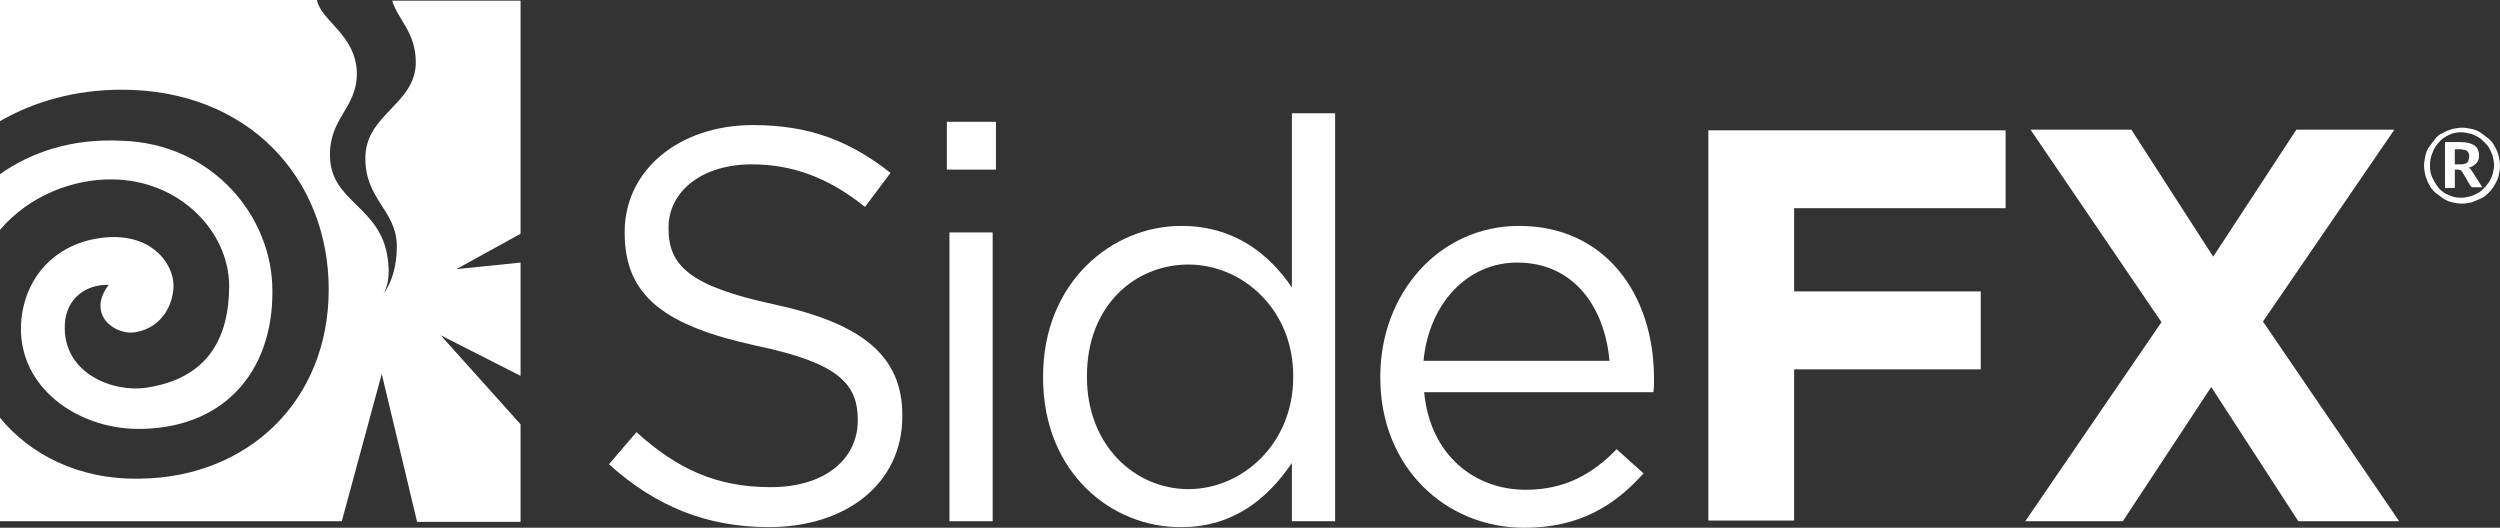
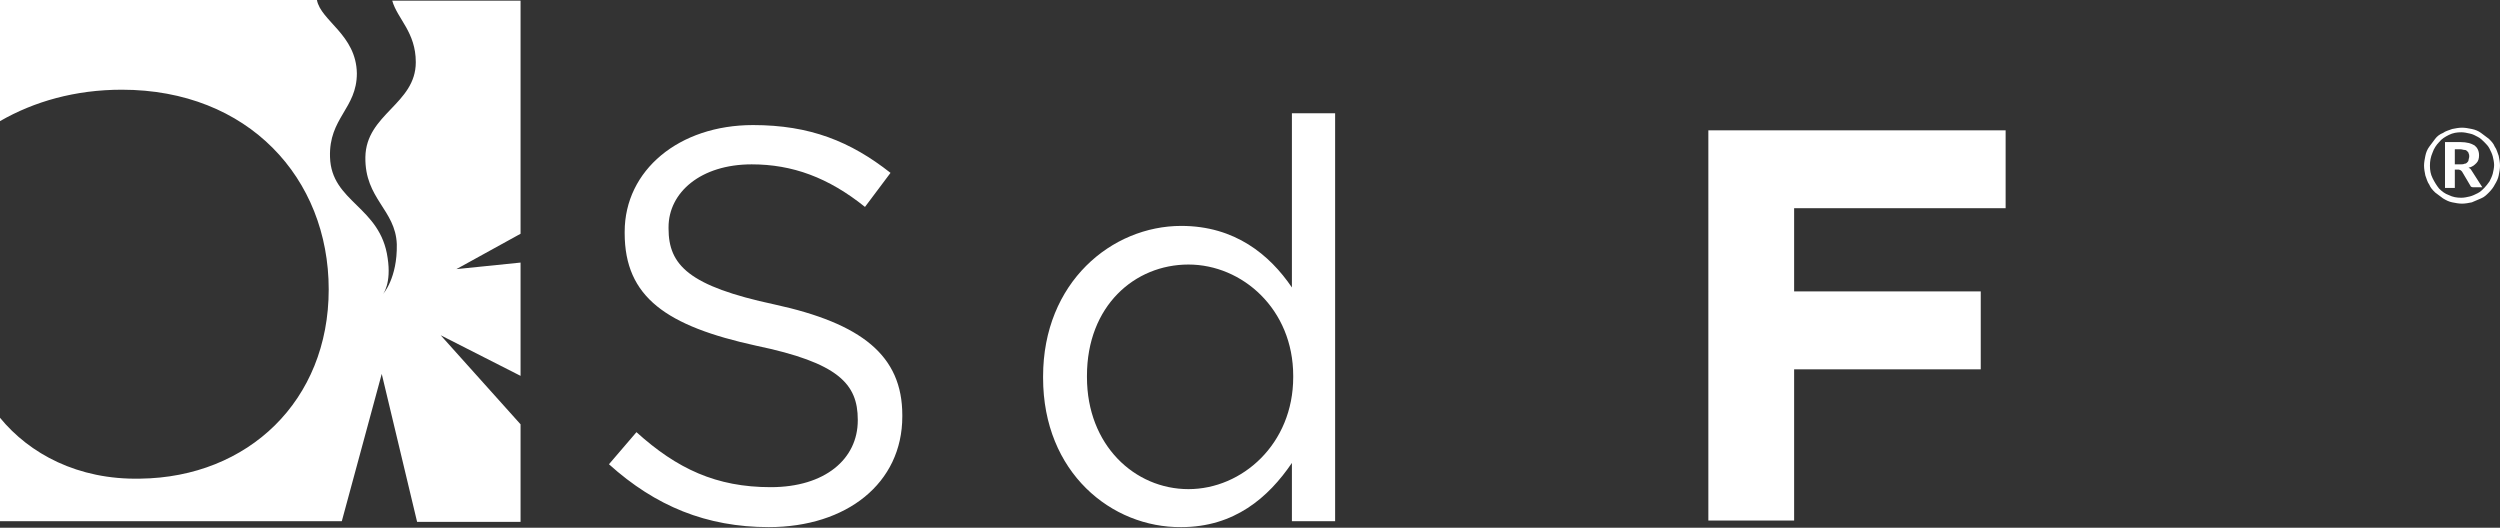
<svg xmlns="http://www.w3.org/2000/svg" id="Layer_1" data-name="Layer 1" viewBox="0 0 381.8 80.6">
  <rect x="0" y="0" width="381.8" height="80.6" fill="#333333" stroke="none" />
  <defs>
    <style>      .cls-1 {        fill: #fff;      }    </style>
  </defs>
  <g>
-     <path class="cls-1" d="M20.9,50.7c4-.8,5.6-4.4,5.6-7.1,0-2.9-2.7-7.5-9.4-7.4-8.5.3-13.7,6.3-13.9,13.7-.2,9.3,8.5,15.4,17.5,15.6,13.2.2,21-8.5,20.9-21.1,0-11.4-9.2-22.5-23-22.9-7.5-.4-13.8,1.7-18.6,5.1v8.5c4.5-5.3,11.3-7.8,17.2-7.7,10,.1,17.7,7.7,17.8,16.2,0,8.2-3.4,14.2-12.6,15.6-5,.8-12.9-2.1-12.5-9.7.2-3.9,3.2-6.1,6.7-6-3.5,4.6,1.1,7.9,4.3,7.2Z" />
    <path class="cls-1" d="M67.3,51.2l12.2,6.2v-17.3l-9.8,1,9.8-5.4V.1h-19.6c.8,2.8,3.6,4.8,3.6,9.4,0,6.4-7.6,7.9-7.7,14.5-.1,6.4,4.6,8,4.8,13.3.1,5.2-2.1,7.6-2.1,7.6,0,0,1.3-1.6.7-5.5-1.1-7.9-8.6-8.5-8.8-15.4-.2-6,4.1-7.4,4.1-12.8-.1-5.9-5.5-8-6.1-11.2H0v18.5c5.2-3,11.5-4.8,18.6-4.8,19.3,0,31.6,13.5,31.6,30.5s-12.3,28.7-28.8,28.9c-9.5.2-16.9-3.8-21.4-9.3v15.8h52.2l6.1-22.5,5.4,22.6h15.8v-14.9l-12.2-13.6Z" />
  </g>
  <g>
    <path class="cls-1" d="M93,70.9l4.2-4.9c6.2,5.6,12.2,8.4,20.5,8.4s13.3-4.3,13.3-10.2v-.1c0-5.5-3-8.7-15.5-11.3-13.7-3-20.1-7.4-20.1-17.2v-.2c0-9.4,8.3-16.3,19.6-16.3,8.7,0,14.9,2.5,21,7.3l-3.9,5.2c-5.6-4.5-11.1-6.5-17.3-6.5-7.8,0-12.7,4.3-12.7,9.6v.2c0,5.6,3.1,8.8,16.2,11.6,13.3,2.9,19.5,7.8,19.5,16.9v.2c0,10.2-8.5,16.9-20.4,16.9-9.5,0-17.3-3.2-24.4-9.6Z" />
-     <path class="cls-1" d="M144.6,18.6h7.5v7.3h-7.5v-7.3ZM145,35.5h6.6v44.1h-6.6v-44.1Z" />
    <path class="cls-1" d="M159.3,57.7v-.2c0-14.4,10.5-23,21.1-23,8.2,0,13.5,4.4,16.9,9.4v-26.6h6.6v62.3h-6.6v-8.9c-3.6,5.3-8.8,9.8-16.9,9.8-10.6.1-21.1-8.3-21.1-22.8ZM197.5,57.6v-.2c0-10.2-7.8-17-16-17s-15.5,6.3-15.5,17v.2c0,10.4,7.3,17.1,15.5,17.1s16-6.9,16-17.1Z" />
-     <path class="cls-1" d="M210.8,57.7v-.2c0-12.7,9-23,21.2-23,13.1,0,20.6,10.4,20.6,23.3,0,.9,0,1.4-.1,2.1h-35c.9,9.6,7.7,14.9,15.5,14.9,6.1,0,10.3-2.5,13.9-6.2l4.1,3.7c-4.4,4.9-9.8,8.3-18.2,8.3-12.1,0-22-9.3-22-22.9ZM245.8,55.1c-.7-8-5.3-15-14.1-15-7.7,0-13.5,6.4-14.3,15h28.4Z" />
    <path class="cls-1" d="M260.8,19.9h45.5v11.9h-32.3v12.7h28.5v11.9h-28.5v23.1h-13.1V19.9h-.1Z" />
-     <path class="cls-1" d="M365.6,19.9l-20,29.2,20.8,30.5h-15.4l-13.3-20.5-13.5,20.5h-14.9l20.8-30.4-20-29.4h15.4l12.5,19.4,12.7-19.4h14.9v.1Z" />
  </g>
  <path class="cls-1" d="M370.2,25.3c0-.5.1-1,.2-1.5s.3-1,.6-1.4c.3-.4.6-.8.9-1.2.3-.4.7-.7,1.2-.9.4-.3.9-.4,1.4-.6.5-.1,1-.2,1.5-.2s1,.1,1.5.2,1,.3,1.4.6.8.6,1.2.9c.4.4.7.7.9,1.2.3.4.4.9.6,1.4.1.5.2,1,.2,1.5s-.1,1-.2,1.5-.3.9-.6,1.4c-.2.4-.5.8-.9,1.2s-.7.7-1.2.9-.9.4-1.4.6c-.5.1-1,.2-1.5.2s-1-.1-1.5-.2-.9-.3-1.4-.6c-.4-.3-.8-.6-1.2-.9-.4-.4-.7-.7-.9-1.2-.3-.4-.4-.9-.6-1.4-.1-.5-.2-1-.2-1.5ZM371.1,25.3c0,.7.1,1.3.4,1.9s.6,1.1,1,1.6c.4.4.9.8,1.5,1,.6.3,1.2.4,1.9.4.4,0,.9-.1,1.3-.2s.8-.3,1.2-.5c.4-.2.7-.5,1-.8s.5-.6.8-1c.2-.4.4-.8.5-1.2.1-.4.2-.9.2-1.3s-.1-.9-.2-1.3-.3-.8-.5-1.2c-.2-.4-.5-.7-.8-1s-.6-.6-1-.8-.7-.4-1.2-.5c-.4-.1-.9-.2-1.3-.2-.7,0-1.3.1-1.9.4s-1.1.6-1.5,1.1c-.4.4-.8,1-1,1.6-.3.7-.4,1.3-.4,2ZM374.9,26.1v2.6h-1.5v-7h2.4c.9,0,1.6.2,2.1.5.4.3.7.8.7,1.5,0,.5-.1.9-.4,1.2-.3.3-.6.6-1.2.7.1.1.2.1.3.2.1.1.1.2.2.3l1.6,2.5h-1.4c-.2,0-.4-.1-.4-.2l-1.3-2.2-.2-.2c-.1,0-.2-.1-.3-.1h-.6v.2ZM374.9,25.1h.8c.3,0,.5,0,.7-.1.2,0,.3-.1.4-.2s.2-.2.2-.4c0-.1.1-.3.1-.5s0-.3-.1-.5c0-.1-.1-.2-.2-.3-.1-.1-.2-.2-.4-.2s-.4-.1-.6-.1h-.9v2.3Z" />
</svg>